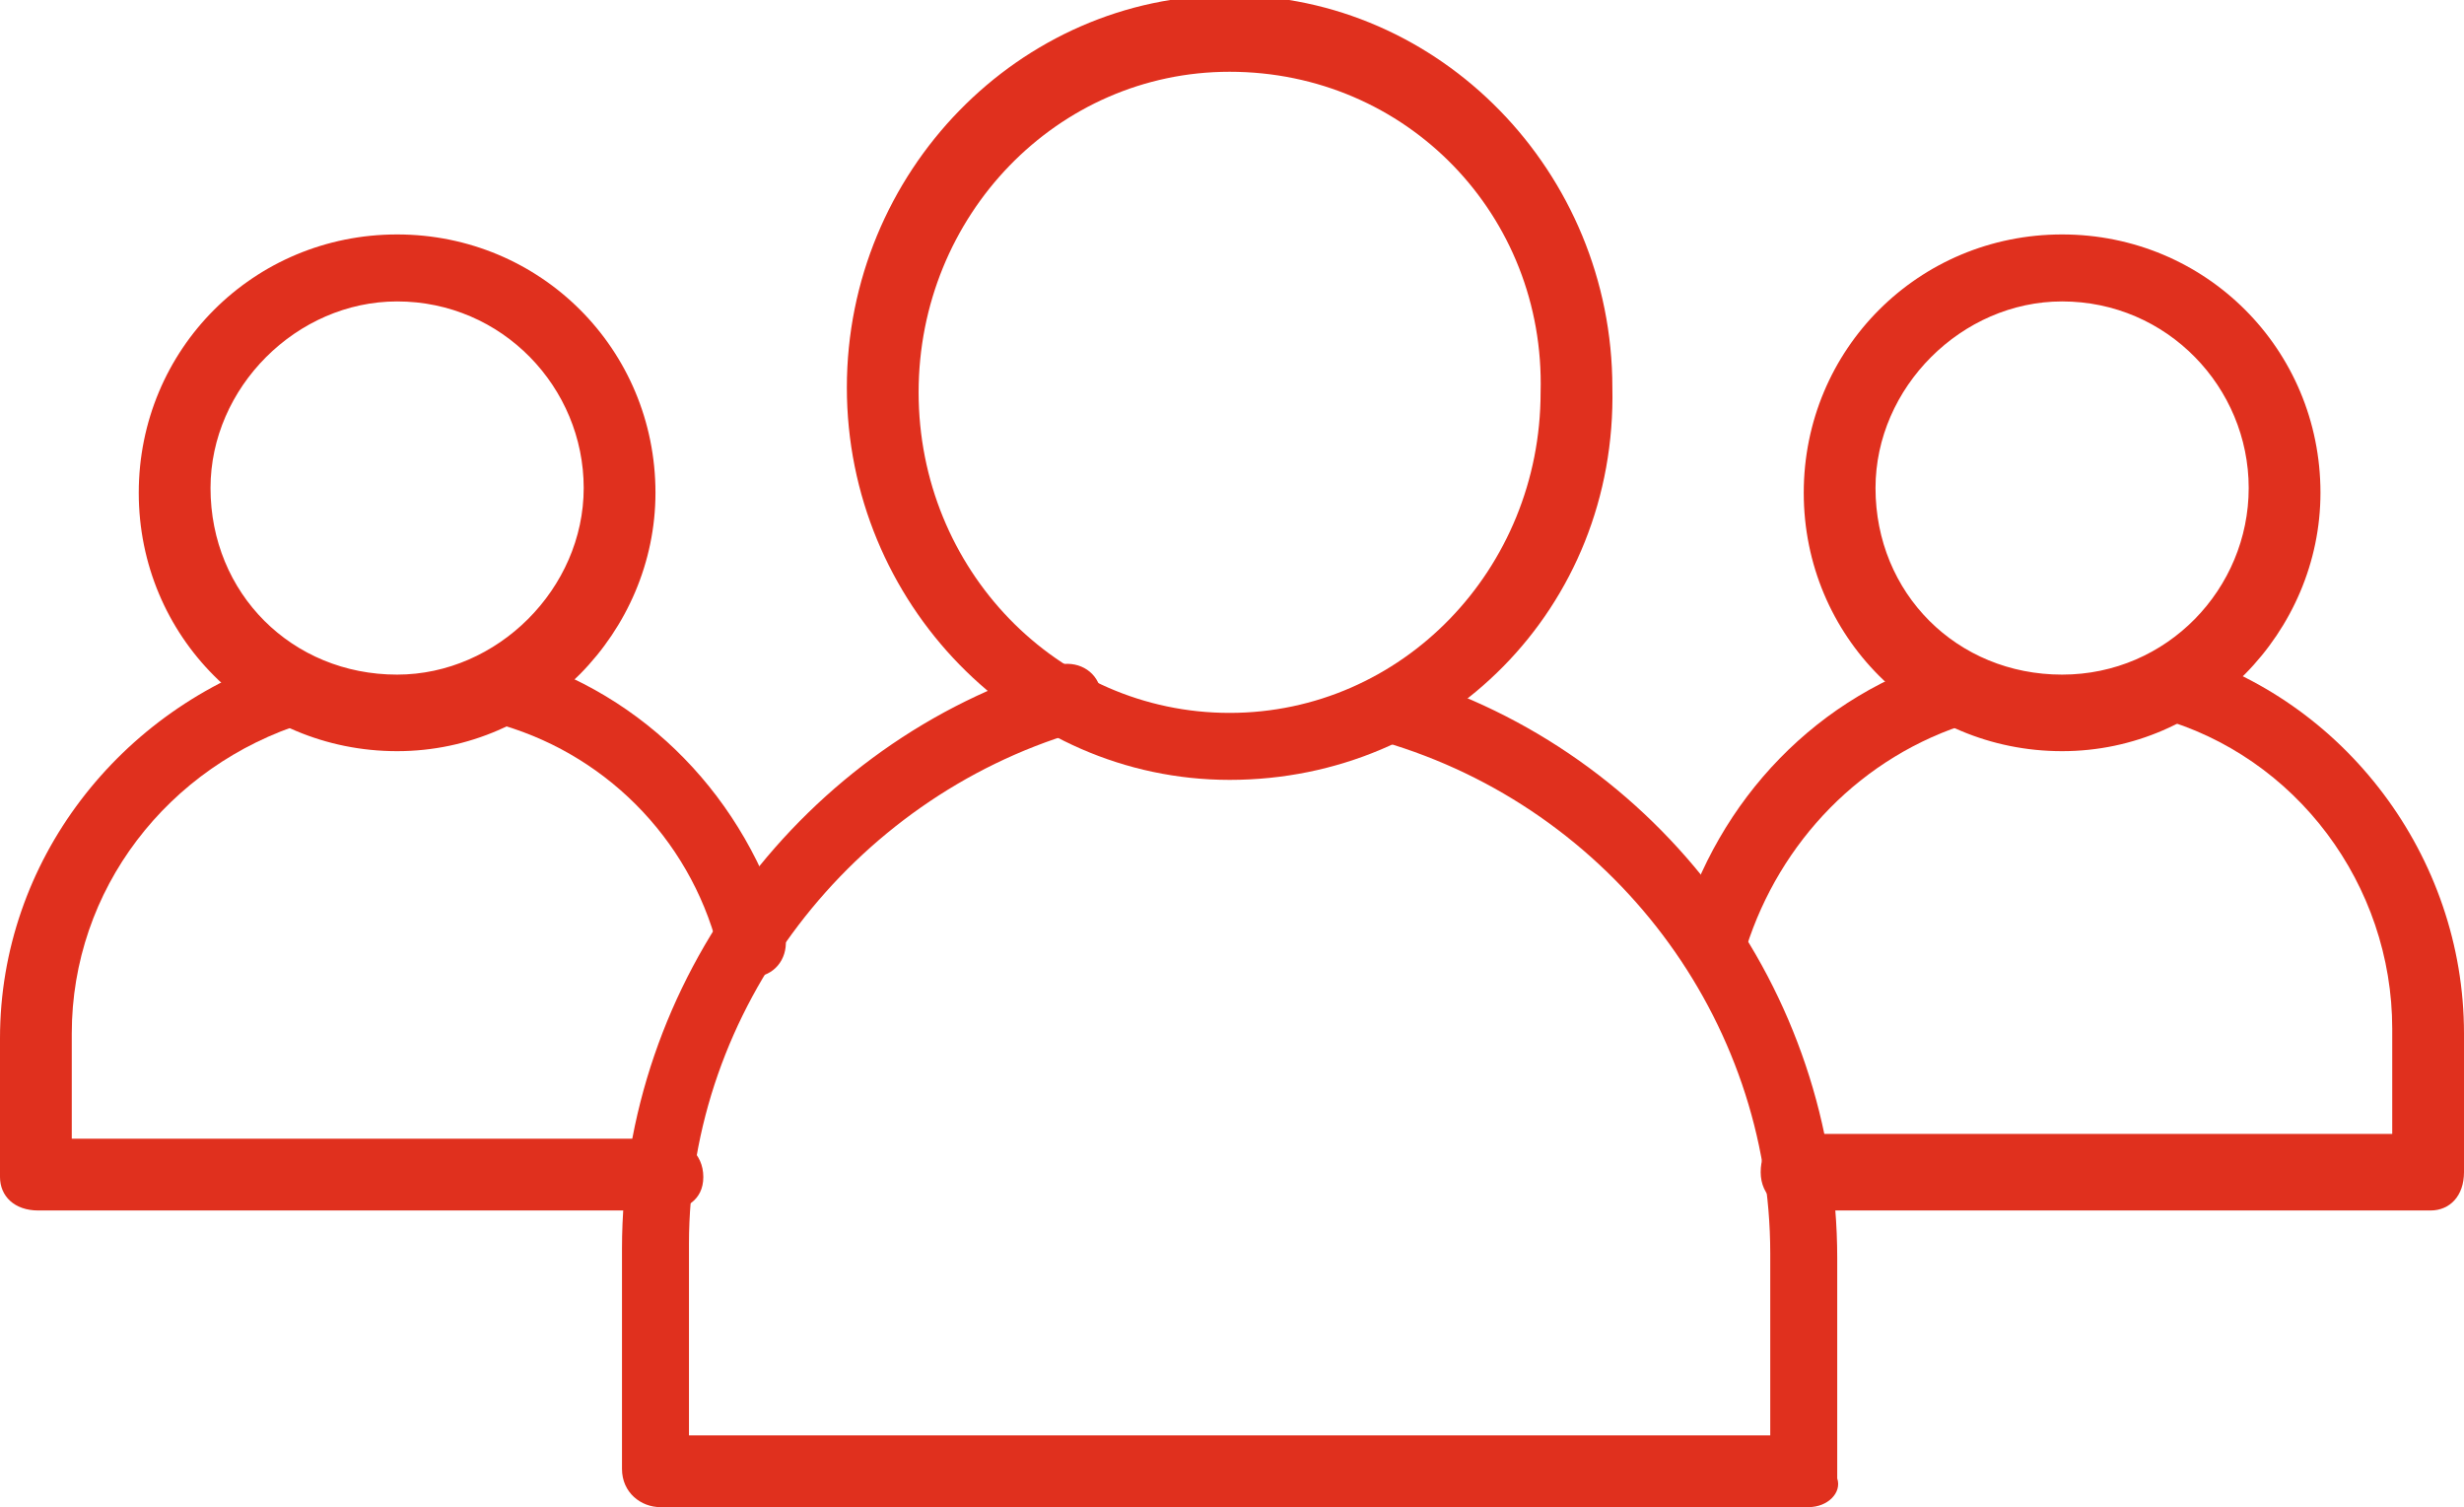
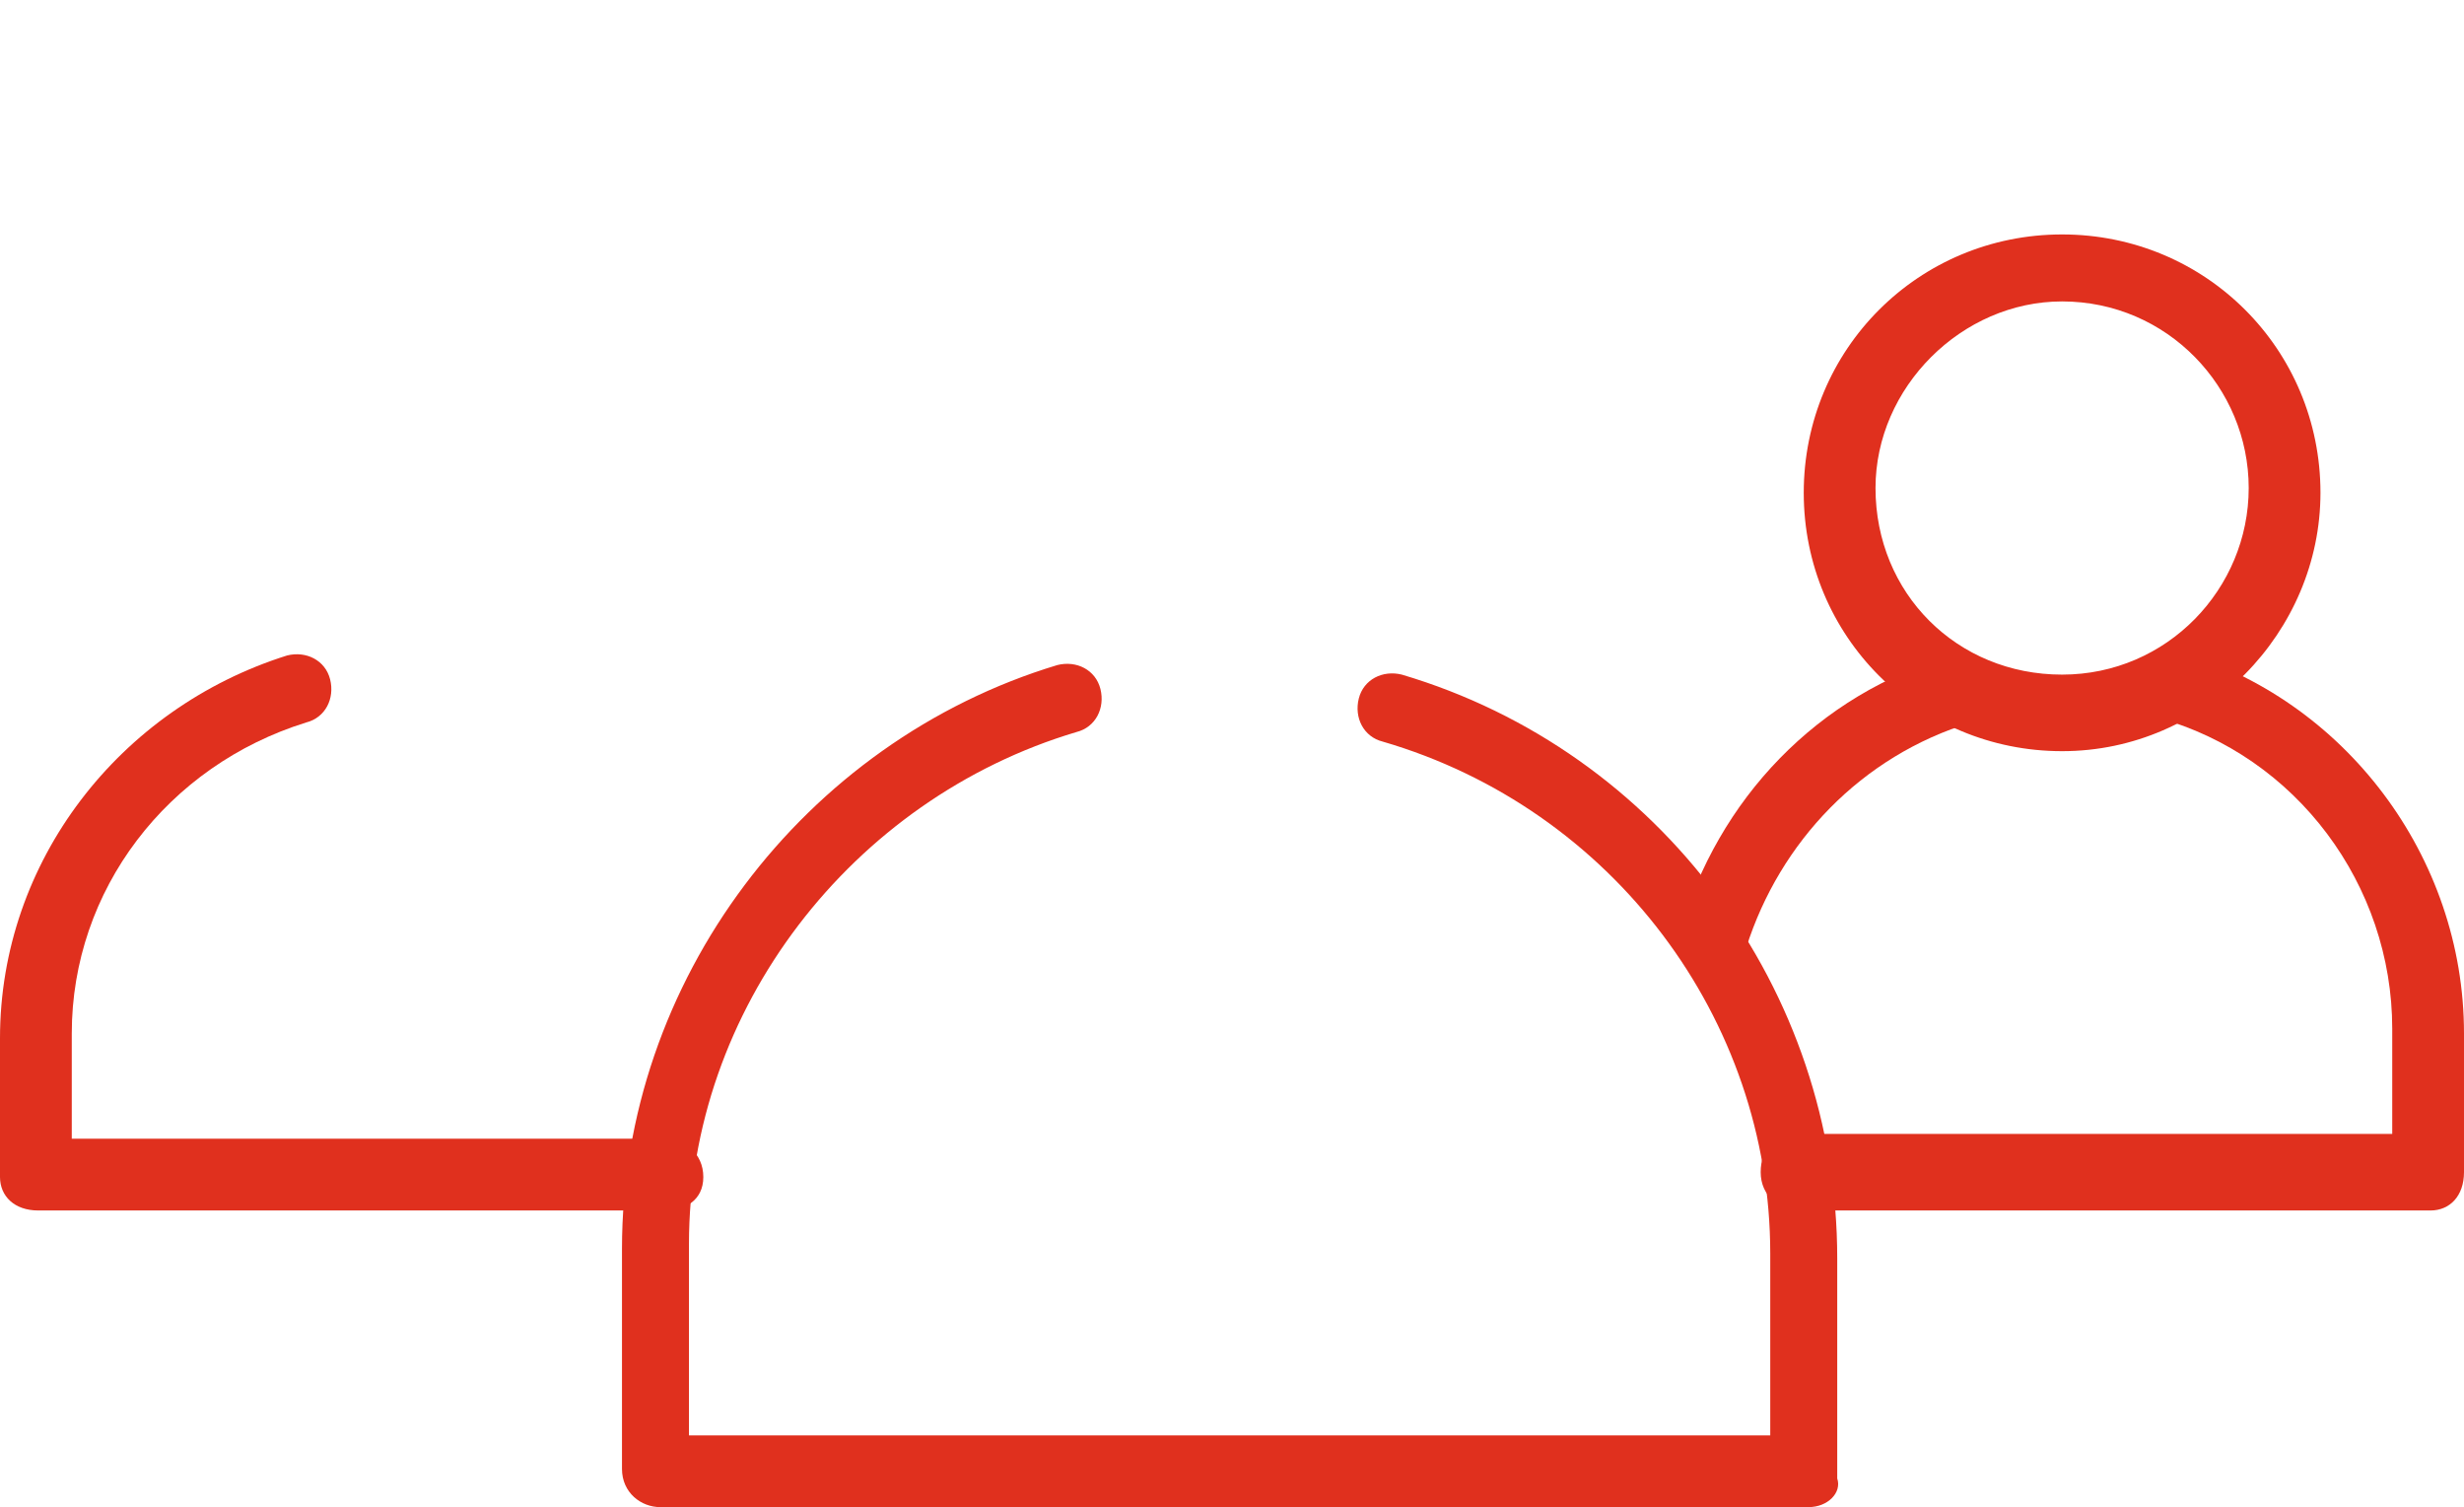
<svg xmlns="http://www.w3.org/2000/svg" version="1.1" id="Layer_1" x="0px" y="0px" viewBox="0 0 51.5 31.5" style="enable-background:new 0 0 51.5 31.5;" xml:space="preserve">
  <style type="text/css">
	.st0{fill:#E0301E;}
</style>
  <g>
    <g>
-       <path class="st0" d="M25.7,16.3c-4.4,0-8-3.7-8-8.2c0-4.5,3.6-8.2,8-8.2c4.4,0,8,3.7,8,8.2C33.8,12.7,30.2,16.3,25.7,16.3z     M25.7,1.5c-3.6,0-6.5,3-6.5,6.7c0,3.7,2.9,6.7,6.5,6.7c3.6,0,6.5-3,6.5-6.7C32.3,4.5,29.4,1.5,25.7,1.5z" />
      <path class="st0" d="M37.8,31.5h-24c-0.4,0-0.8-0.3-0.8-0.8v-4.6c0-5.6,3.8-10.6,9.1-12.2c0.4-0.1,0.8,0.1,0.9,0.5    s-0.1,0.8-0.5,0.9c-4.7,1.4-8.1,5.8-8.1,10.7V30H37v-3.8c0-4.9-3.3-9.3-8.1-10.7c-0.4-0.1-0.6-0.5-0.5-0.9s0.5-0.6,0.9-0.5    c5.4,1.6,9.1,6.6,9.1,12.2v4.6C38.5,31.2,38.2,31.5,37.8,31.5z" />
    </g>
    <g>
-       <path class="st0" d="M8.3,15.7c-3,0-5.4-2.4-5.4-5.4c0-3,2.4-5.4,5.4-5.4c3,0,5.4,2.4,5.4,5.4C13.7,13.2,11.3,15.7,8.3,15.7z     M8.3,6.3c-2.1,0-3.9,1.8-3.9,3.9c0,2.2,1.7,3.9,3.9,3.9c2.1,0,3.9-1.8,3.9-3.9C12.2,8.1,10.5,6.3,8.3,6.3z" />
      <path class="st0" d="M13.9,25.3H0.8C0.3,25.3,0,25,0,24.6v-2.9c0-3.7,2.5-6.9,6-8c0.4-0.1,0.8,0.1,0.9,0.5S6.8,15,6.4,15.1    c-2.9,0.9-4.9,3.5-4.9,6.5v2.2h12.4c0.4,0,0.8,0.3,0.8,0.8S14.3,25.3,13.9,25.3z" />
-       <path class="st0" d="M15.7,20.4c-0.3,0-0.6-0.2-0.7-0.6c-0.6-2.3-2.4-4.1-4.7-4.7c-0.4-0.1-0.6-0.5-0.5-0.9s0.5-0.6,0.9-0.5    c2.8,0.8,4.9,3,5.7,5.8c0.1,0.4-0.1,0.8-0.5,0.9C15.8,20.4,15.7,20.4,15.7,20.4z" />
    </g>
    <path class="st0" d="M43.1,15.7c-3,0-5.4-2.4-5.4-5.4c0-3,2.4-5.4,5.4-5.4s5.4,2.4,5.4,5.4C48.5,13.2,46.1,15.7,43.1,15.7z    M43.1,6.3c-2.1,0-3.9,1.8-3.9,3.9c0,2.2,1.7,3.9,3.9,3.9s3.9-1.8,3.9-3.9C47,8.1,45.3,6.3,43.1,6.3z" />
    <path class="st0" d="M50.8,25.3H37.6c-0.4,0-0.8-0.3-0.8-0.8s0.3-0.8,0.8-0.8H50v-2.2c0-3-2-5.7-4.9-6.5c-0.4-0.1-0.6-0.5-0.5-0.9   s0.5-0.6,0.9-0.5c3.5,1,6,4.3,6,8v2.9C51.5,25,51.2,25.3,50.8,25.3z" />
    <path class="st0" d="M35.8,20.4c-0.1,0-0.1,0-0.2,0c-0.4-0.1-0.6-0.5-0.5-0.9c0.8-2.8,2.9-5,5.7-5.8c0.4-0.1,0.8,0.1,0.9,0.5   c0.1,0.4-0.1,0.8-0.5,0.9c-2.3,0.7-4,2.5-4.7,4.7C36.4,20.2,36.1,20.4,35.8,20.4z" />
  </g>
</svg>